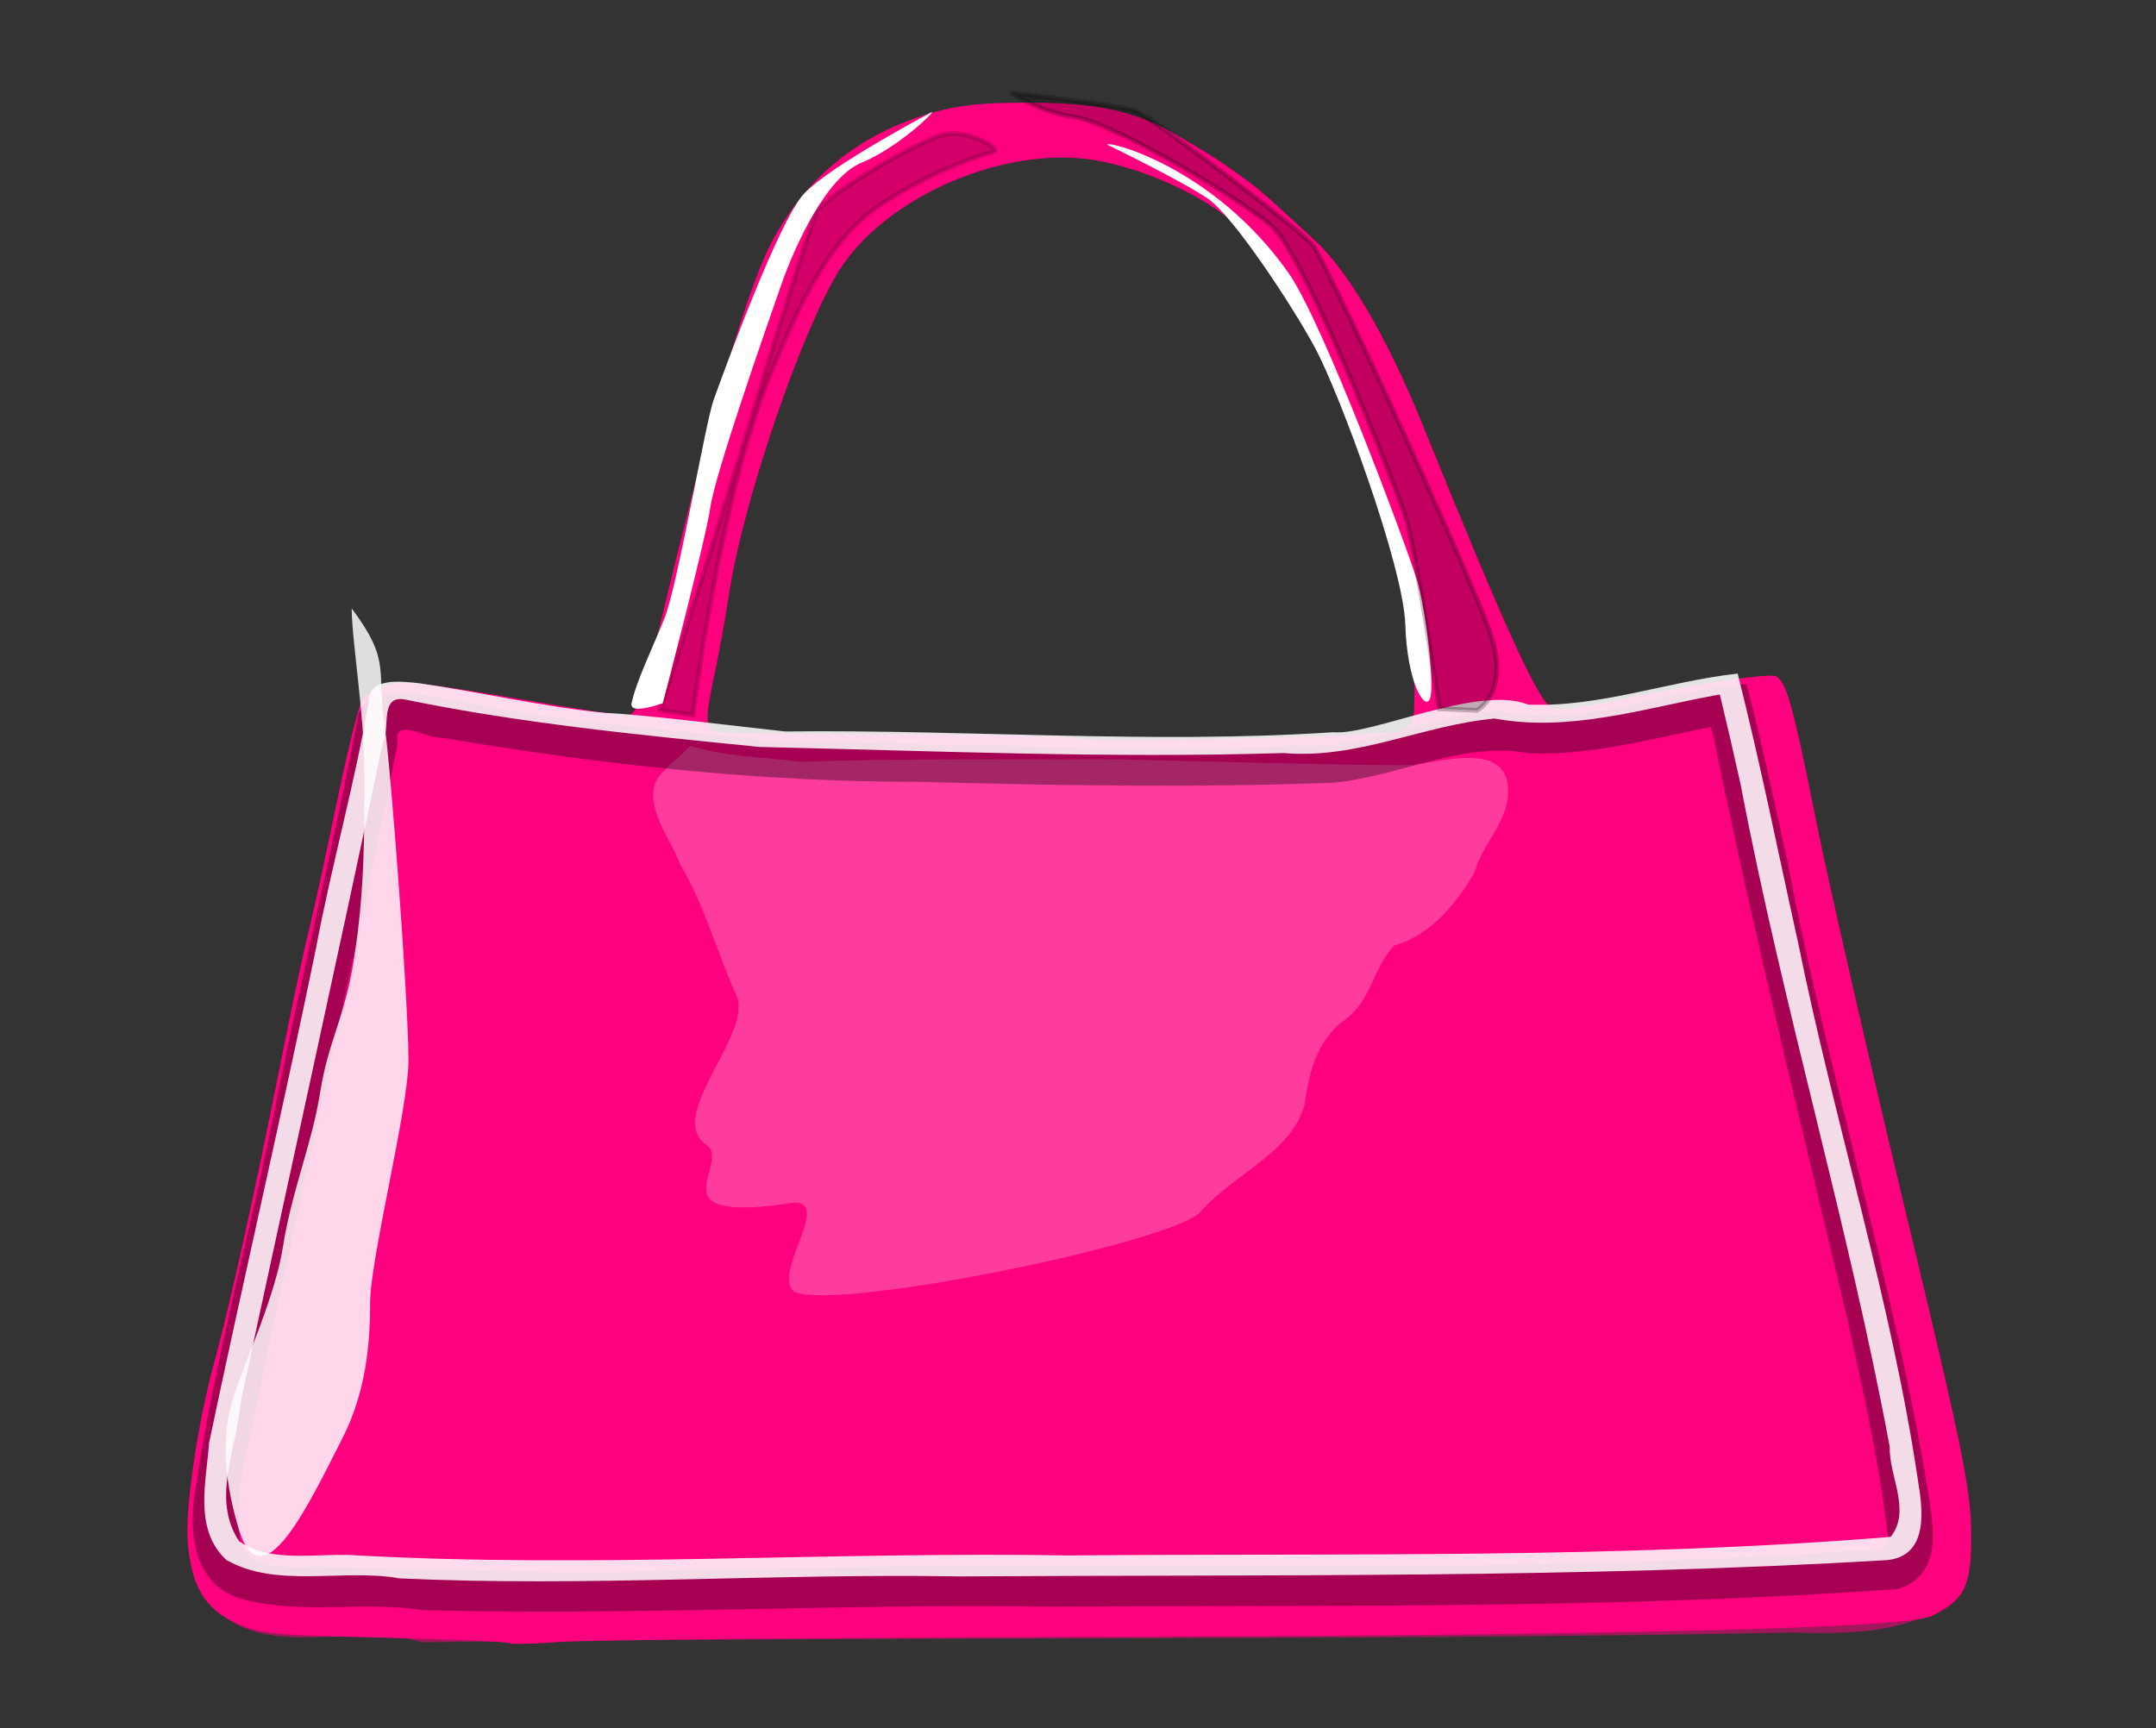
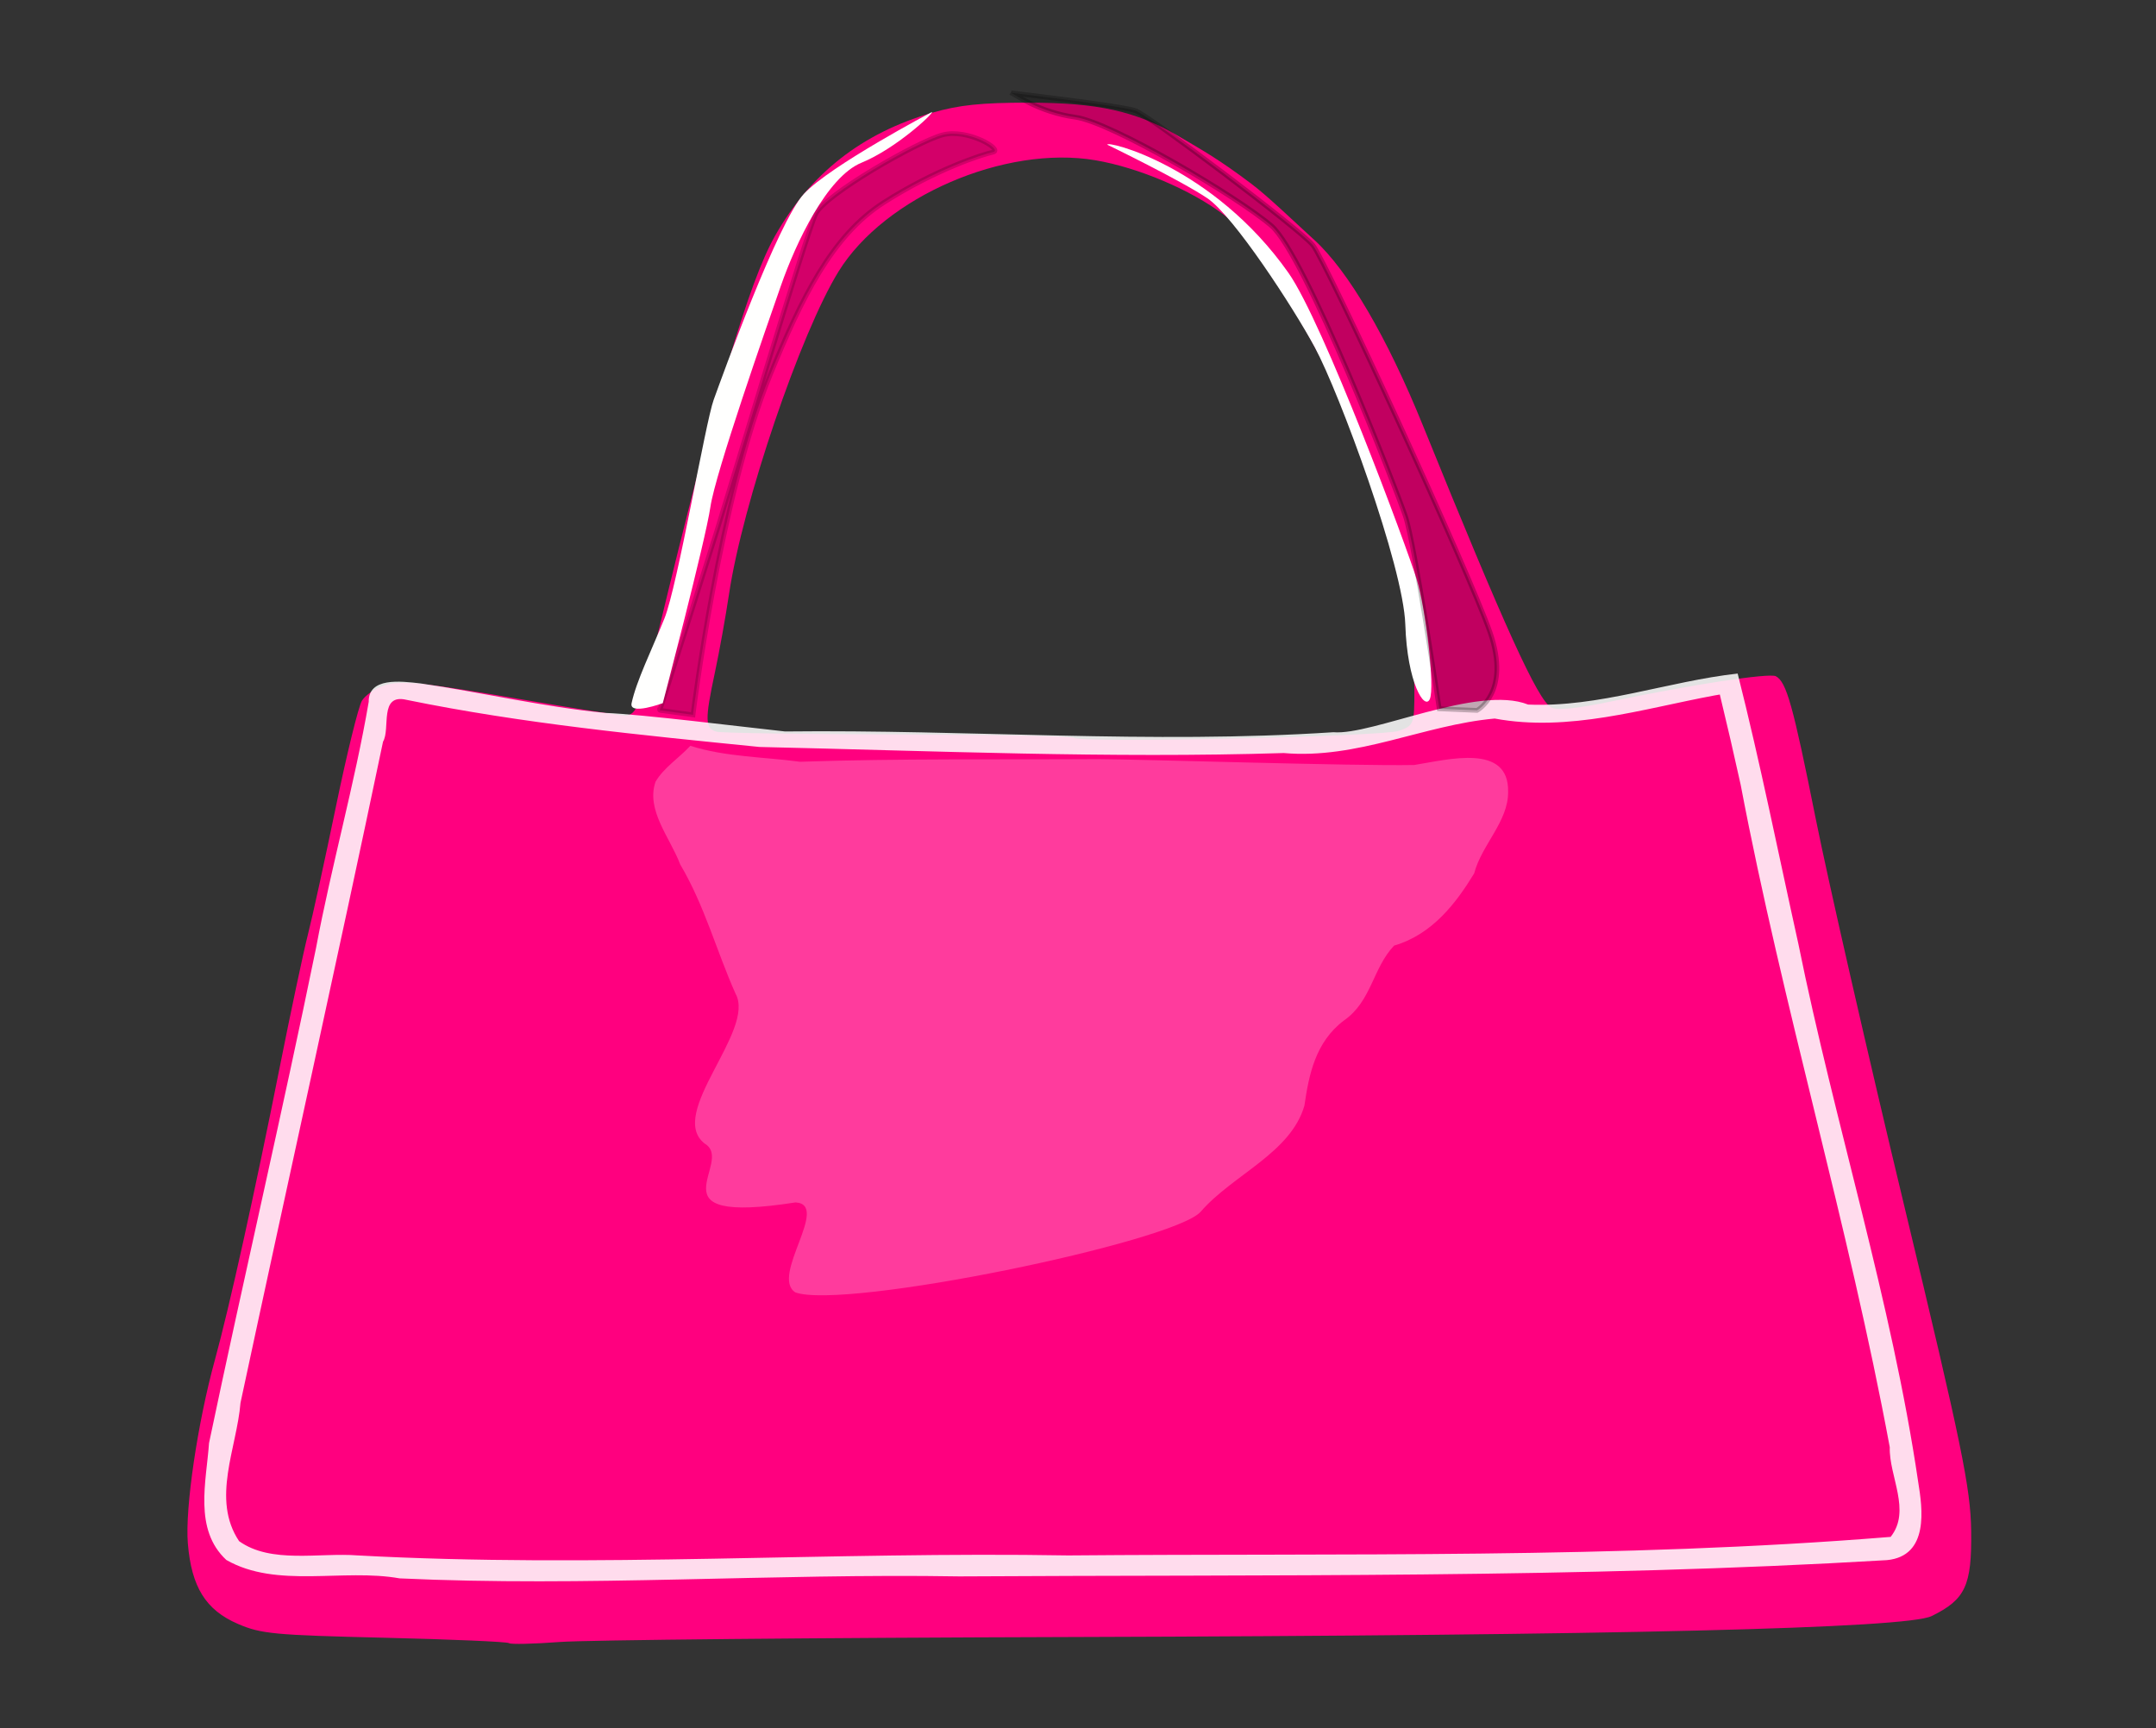
<svg xmlns="http://www.w3.org/2000/svg" width="410.186" height="328.81">
  <rect width="100%" height="100%" fill="#333333" stroke="none" />
  <title>purse</title>
  <g>
    <title>Layer 1</title>
    <g id="layer1">
      <path id="path2393" fill="#ff007f" d="m96.831,312.655c-0.296,-0.259 -10.935,-0.72 -23.643,-1.024c-21.102,-0.504 -23.524,-0.733 -27.937,-2.64c-6.118,-2.641 -8.838,-7.029 -9.516,-15.349c-0.543,-6.658 1.856,-22.914 5.145,-34.864c2.753,-10.006 7.629,-32.009 12.303,-55.531c2.125,-10.689 4.556,-22.143 5.404,-25.451c0.847,-3.309 3.24,-14.24 5.316,-24.291c2.077,-10.05 4.308,-19.129 4.959,-20.174c0.65,-1.044 2.485,-2.326 4.078,-2.849c3.353,-1.099 6.836,-0.737 28.437,2.956c8.719,1.49 16.604,2.71 17.522,2.71c2.197,0 2.987,-1.973 6.305,-15.74c10.82,-44.885 17.233,-66.658 22.249,-75.528c6.7,-11.848 16.537,-19.559 29.88,-23.424c5.104,-1.478 9.342,-1.922 18.345,-1.922c13.164,0 20.57,1.645 28.447,6.317c4.709,2.793 7.592,4.322 13.957,9.124c3.192,2.407 7.854,6.934 11.961,10.673c6.476,5.892 13.882,18.553 20.694,35.37c15.559,38.411 21.843,52.216 24.391,53.598c1.138,0.617 4.821,0.236 11.767,-1.217c14.934,-3.124 29.728,-5.384 30.962,-4.728c2.026,1.076 3.262,5.487 7.585,27.086c2.376,11.868 9.976,45.108 16.888,73.868c10.91,45.384 12.587,53.536 12.693,61.705c0.132,10.393 -1.091,13.022 -7.53,16.18c-4.778,2.342 -59.777,3.683 -163.538,3.983c-48.557,0.14 -92.404,0.566 -97.437,0.945s-9.393,0.477 -9.688,0.218zm169.304,-173.585c2.854,-0.989 2.96,-1.269 2.96,-7.858c0,-9.373 -3.826,-31.022 -7.022,-39.735c-3.502,-9.548 -10.08,-22.774 -17.93,-36.054c-4.771,-8.07 -7.678,-11.808 -11.357,-14.591c-6.223,-4.709 -16.203,-8.944 -24.351,-10.334c-17.242,-2.94 -40.11,6.951 -48.89,21.149c-7.225,11.683 -18.272,44.197 -20.832,61.314c-0.652,4.354 -1.862,11.081 -2.691,14.95c-1.957,9.128 -1.901,10.797 0.376,11.33c1.036,0.242 16.616,0.474 34.62,0.514c18.005,0.041 33.024,0.335 33.377,0.652c1.116,1.007 58.561,-0.238 61.74,-1.338z" />
      <path id="path8684" opacity="0.173" stroke="#000000" stroke-width="0.904" d="m125.504,135.151l6.343,0.873c0,0 5.073,-41.215 14.714,-64.768c5.912,-14.446 11.669,-26.387 21.563,-32.711c9.894,-6.324 18.772,-9.159 20.803,-9.595c2.03,-0.436 -4.82,-4.58 -9.641,-3.271c-4.819,1.308 -22.324,11.34 -24.1,15.047c-1.776,3.707 -16.997,54.519 -18.773,60.189c-1.776,5.67 -10.909,34.674 -10.909,34.237z" />
-       <path id="path2391" opacity="0.54" fill="#ff007f" d="m80.301,312.49c-12.794,-4.074 -30.286,3.858 -39.831,-6.983c-6.596,-12.386 18.034,-19.617 14.011,-33.183c-0.769,-22.283 3.798,-44.573 7.895,-66.56c4.682,-22.507 10.407,-44.95 11.495,-67.872c19.092,-1.895 31.108,15.334 41.639,26.125c7.571,15.386 -8.297,29.718 -3.634,45.245c1.843,14.643 -12.836,33.664 5.998,43.699c11.069,7.077 25.455,10.706 38.764,6.352c12.919,-3.536 25.966,-7.536 39.755,-6.792c17.964,1.429 34.599,-4.409 46.626,-15.76c10.945,-8.538 29.976,-9.199 34.826,-22.851c2.546,-7.004 -0.123,-12.197 9.213,-14.607c6.984,-11.58 9.674,-24.44 12.46,-37.186c4.308,-13.255 19.953,-24.281 35.744,-25.287c9.74,8.477 4.896,24.811 10.12,36.298c7.997,37.244 18.153,74.121 25.842,111.418c-7.795,10.011 -4.475,17.841 2.029,11.907c-0.621,14.559 -19.584,14.534 -32.189,14.194c-86.894,1.632 -173.859,0.68 -260.764,1.843l-0,0zm-11.016,-5.805c24.114,-1.536 48.3,2.824 72.36,-0.115c40.377,-0.348 80.873,1.658 121.142,-1.364c6.827,1.927 24.251,-3.485 8.129,-4.278c-30.93,0.128 -61.972,-4.517 -92.733,0.008c-17.205,0.635 -34.306,-1.578 -51.586,-1.132c-18.977,-1.807 -37.788,0.392 -56.143,4.587c-6.66,-0.524 -27.823,5.831 -9.863,3.376c2.91,-0.286 5.811,-0.636 8.695,-1.082zm250.015,-2.833c-3.707,-5.889 -28.944,-4.073 -21.604,-0.672c7.184,0.404 14.403,1.552 21.604,0.672z" />
      <path id="path3329" opacity="0.232" fill="#FFFFFF" d="m131.338,141.911c6.608,2.121 13.941,2.106 20.874,3.037c18.889,-0.64 37.81,-0.386 56.715,-0.499c8.768,0.036 48.486,1.332 60.132,1.114c6.616,-1.066 18,-4.112 17.866,5.058c0.076,5.682 -5.043,10.125 -6.456,15.564c-3.401,5.598 -7.945,11.62 -15.236,13.745c-4.093,4.299 -4.264,10.582 -9.55,14.253c-5.444,4.11 -6.659,10.341 -7.512,16.188c-2.598,9.042 -13.641,13.151 -19.742,20.205c-5.158,5.774 -67.742,18.723 -77.115,15.341c-4.824,-3.073 6.734,-16.728 0.041,-17.12c-28.327,4.434 -11.306,-7.705 -17.302,-11.204c-7.259,-5.708 9.775,-21.436 5.9,-28.486c-3.653,-8.175 -5.893,-16.779 -10.546,-24.633c-1.882,-5.031 -6.559,-10.302 -4.692,-15.72c1.565,-2.692 4.488,-4.52 6.625,-6.844z" />
-       <path id="path5111" opacity="0.86" fill-opacity="0.409" d="m330.291,130.337c-14.948,1.494 -29.583,8.134 -44.749,4.975c-13.641,0.315 -25.724,7.477 -39.565,6.584c-32.919,1.305 -65.899,-0.657 -98.799,-0.813c-20.509,-2.548 -41.105,-3.585 -61.269,-7.993c-5.55,-0.773 -15.416,-3.536 -17.749,2.915c-4.636,24.849 -10.834,49.509 -15.733,74.34c-4.909,24.635 -11.742,49.044 -15.389,73.828c-1.155,7.509 -0.27,18.244 10.094,20.361c10.779,2.616 22.261,0.119 33.207,1.832c39.889,1.121 79.777,-1.275 119.677,-0.633c53.703,-0.344 107.596,0.452 161.127,-3.367c9.017,-2.967 6.458,-12.983 5.555,-19.327c-6.687,-40.019 -19.019,-79.169 -26.619,-119.072c-2.461,-11.31 -4.867,-22.633 -7.803,-33.861l-1.068,0.125l-0.918,0.106zm-4.172,10.441c7.507,36.855 16.636,73.448 25.306,110.113c3.037,13.734 6.137,27.527 7.733,41.352c0.244,4.525 -7.259,2.014 -10.426,3.136c-74.094,4.629 -148.447,1.289 -222.635,3.528c-22.298,0.703 -44.588,-0.564 -66.853,-0.764c-5.185,0.272 -13.441,0.049 -13.66,-5.929c-1.157,-10.463 2.974,-20.789 4.49,-31.15c8.465,-39.92 17.719,-79.823 25.623,-119.765c-1.073,-5.11 5.71,-0.574 8.471,-0.909c29.866,5.059 60.095,8.422 90.579,8.377c26.262,0.694 52.664,1.167 78.868,0.168c12.645,-1.137 24.337,-7.946 37.278,-5.611c11.84,0.499 23.214,-2.768 34.622,-4.975c0.202,0.809 0.402,1.619 0.605,2.429z" />
      <path id="path4223" opacity="0.86" fill="#FFFFFF" d="m330.597,128.163c-13.321,1.482 -26.352,6.486 -39.869,5.9c-9.589,-3.812 -29.664,5.907 -37.043,5.264c-34.7,2.283 -69.573,-0.539 -104.334,-0.145c-7.522,-0.804 -27.375,-3.291 -34.184,-3.529c-11.816,-1.142 -23.458,-3.913 -35.16,-5.612c-3.895,-0.458 -9.917,-1.164 -9.858,3.5c-2.658,15.584 -7.092,31.183 -10.026,46.854c-6.437,31.45 -13.775,62.799 -20.356,94.198c-0.496,7.261 -2.974,16.428 3.297,22.241c9.613,5.494 22.167,1.573 32.972,3.499c35.476,1.658 70.985,-0.975 106.487,-0.375c58.798,-0.356 117.893,0.389 176.47,-3.096c8.09,-0.776 6.761,-9.88 5.955,-14.836c-5.072,-34.497 -15.886,-68.211 -22.811,-102.471c-3.795,-17.127 -7.243,-34.409 -11.541,-51.393zm-3.396,3.992c1.385,5.714 2.706,11.444 3.969,17.179c8.019,42.252 20.53,83.765 28.363,126.042c-0.165,5.518 4.14,12.084 0.167,17.063c-51.783,4.209 -104.335,3.086 -156.45,3.529c-45.048,-0.77 -90.19,2.438 -135.153,0c-7.349,-0.576 -16.523,1.642 -22.61,-2.718c-5.346,-7.989 -0.421,-17.744 0.269,-26.319c8.973,-41.941 18.33,-83.836 27.118,-125.81c1.459,-2.451 -0.818,-9.21 4.475,-7.954c22.022,4.514 44.681,6.71 67.155,8.966c33.198,0.744 66.487,2.196 99.724,1.157c14.072,1.222 26.567,-5.336 40.141,-6.565c14.091,2.62 28.208,-1.867 41.821,-4.396l1.011,-0.175z" />
      <radialGradient id="path5115_1_" cx="-613.88" cy="-73.266" r="67.028" gradientTransform="translate(-2 2) translate(3 1) translate(1 0) translate(27 11) matrix(0.184 0.044 0.286 -1.306 164.817 158.389)" gradientUnits="userSpaceOnUse">
        <stop offset="0" stop-color="#FFFFFF" />
        <stop offset="1" stop-color="#FFFFFF" />
      </radialGradient>
-       <path id="path5115" opacity="0.838" fill="url(#path5115_1_)" d="m66.909,115.771c0.036,6.367 2.403,19.923 2.424,30.977c0.024,12.151 0.026,23 -2,35.836c-1.795,11.368 -4.856,15.317 -6.453,25.434c-1.5,9.505 -5.364,18.543 -7.036,29.133c-1.505,9.534 -6.804,20.751 -9.402,28.673c-3.177,9.69 -0.537,19.963 0.935,24.968c4.361,14.826 13.549,-4.908 19.767,-17.119c4.417,-8.672 5.285,-17.752 5.27,-25.665c-0.017,-8.447 7.316,-37.135 7.299,-46.242c-0.022,-11.632 -3.396,-56.193 -4.555,-63.804c-1.584,-10.393 1.38,-12.039 -6.25,-22.191z" />
      <linearGradient id="path6918_1_" x1="0.262" y1="0.457" x2="0.588" y2="0.514" gradientTransform="translate(-2 2) translate(3 1) translate(1 0) translate(27 11) translate(11 -30) translate(-158 -333) translate(3.874 3.533) scale(1 0.898) translate(-3.874 -3.533) translate(3.874 3.935) scale(0.827 1) translate(-3.874 -3.935)">
        <stop offset="0" stop-color="#FFFFFE" />
        <stop offset="1" stop-color="#FFFFFE" />
      </linearGradient>
      <path id="path6918" fill="url(#path6918_1_)" d="m177.319,21.304c0,0 -19.364,10.202 -24.361,15.572s-15.617,34.903 -17.178,39.198c-1.562,4.295 -6.872,35.44 -9.37,41.615c-2.499,6.174 -5.31,11.813 -6.247,16.108c-0.521,2.39 5.934,0 5.934,0s8.12,-30.875 9.057,-37.319c0.937,-6.444 10.619,-34.097 13.43,-42.151c2.811,-8.055 8.745,-20.673 15.305,-23.358c6.559,-2.685 13.742,-9.397 13.43,-9.665z" />
      <radialGradient id="path7801_1_" cx="271.733" cy="230.878" r="37.351" gradientTransform="translate(-2 2) translate(3 1) translate(1 0) translate(27 11) matrix(0.724 -0.162 -0.806 -1.259 213.598 398.294)" gradientUnits="userSpaceOnUse">
        <stop offset="0" stop-color="#FFFFFF" />
        <stop offset="1" stop-color="#FFFFFF" />
      </radialGradient>
      <path id="path7801" fill="url(#path7801_1_)" d="m210.681,27.543c0,0 13.992,6.785 19.015,10.177c5.023,3.392 16.34,20.763 20.45,28.373c4.665,8.635 16.862,41.635 17.219,52.736c0.36,11.103 3.678,16.422 4.665,14.187c0.987,-2.236 -0.717,-16.962 -2.511,-22.821c-1.794,-5.86 -17.738,-48.844 -24.396,-58.288c-14.352,-20.354 -34.801,-25.289 -34.442,-24.364z" />
      <path id="path9559" opacity="0.243" stroke="#000000" stroke-width="0.904" d="m192.384,17.674c0,0 21.167,2.467 23.678,3.392c2.511,0.926 31.212,22.513 33.724,25.597c2.51,3.084 29.777,62.298 33.724,73.708c3.946,11.411 -2.511,14.804 -2.511,14.804l-7.176,-0.308c0,0 -4.664,-31.458 -6.459,-36.7c-1.793,-5.243 -19.014,-49.653 -25.471,-55.204c-6.459,-5.551 -30.495,-19.738 -37.312,-20.663c-6.817,-0.926 -11.481,-4.318 -12.198,-4.627l0,0z" />
    </g>
  </g>
</svg>